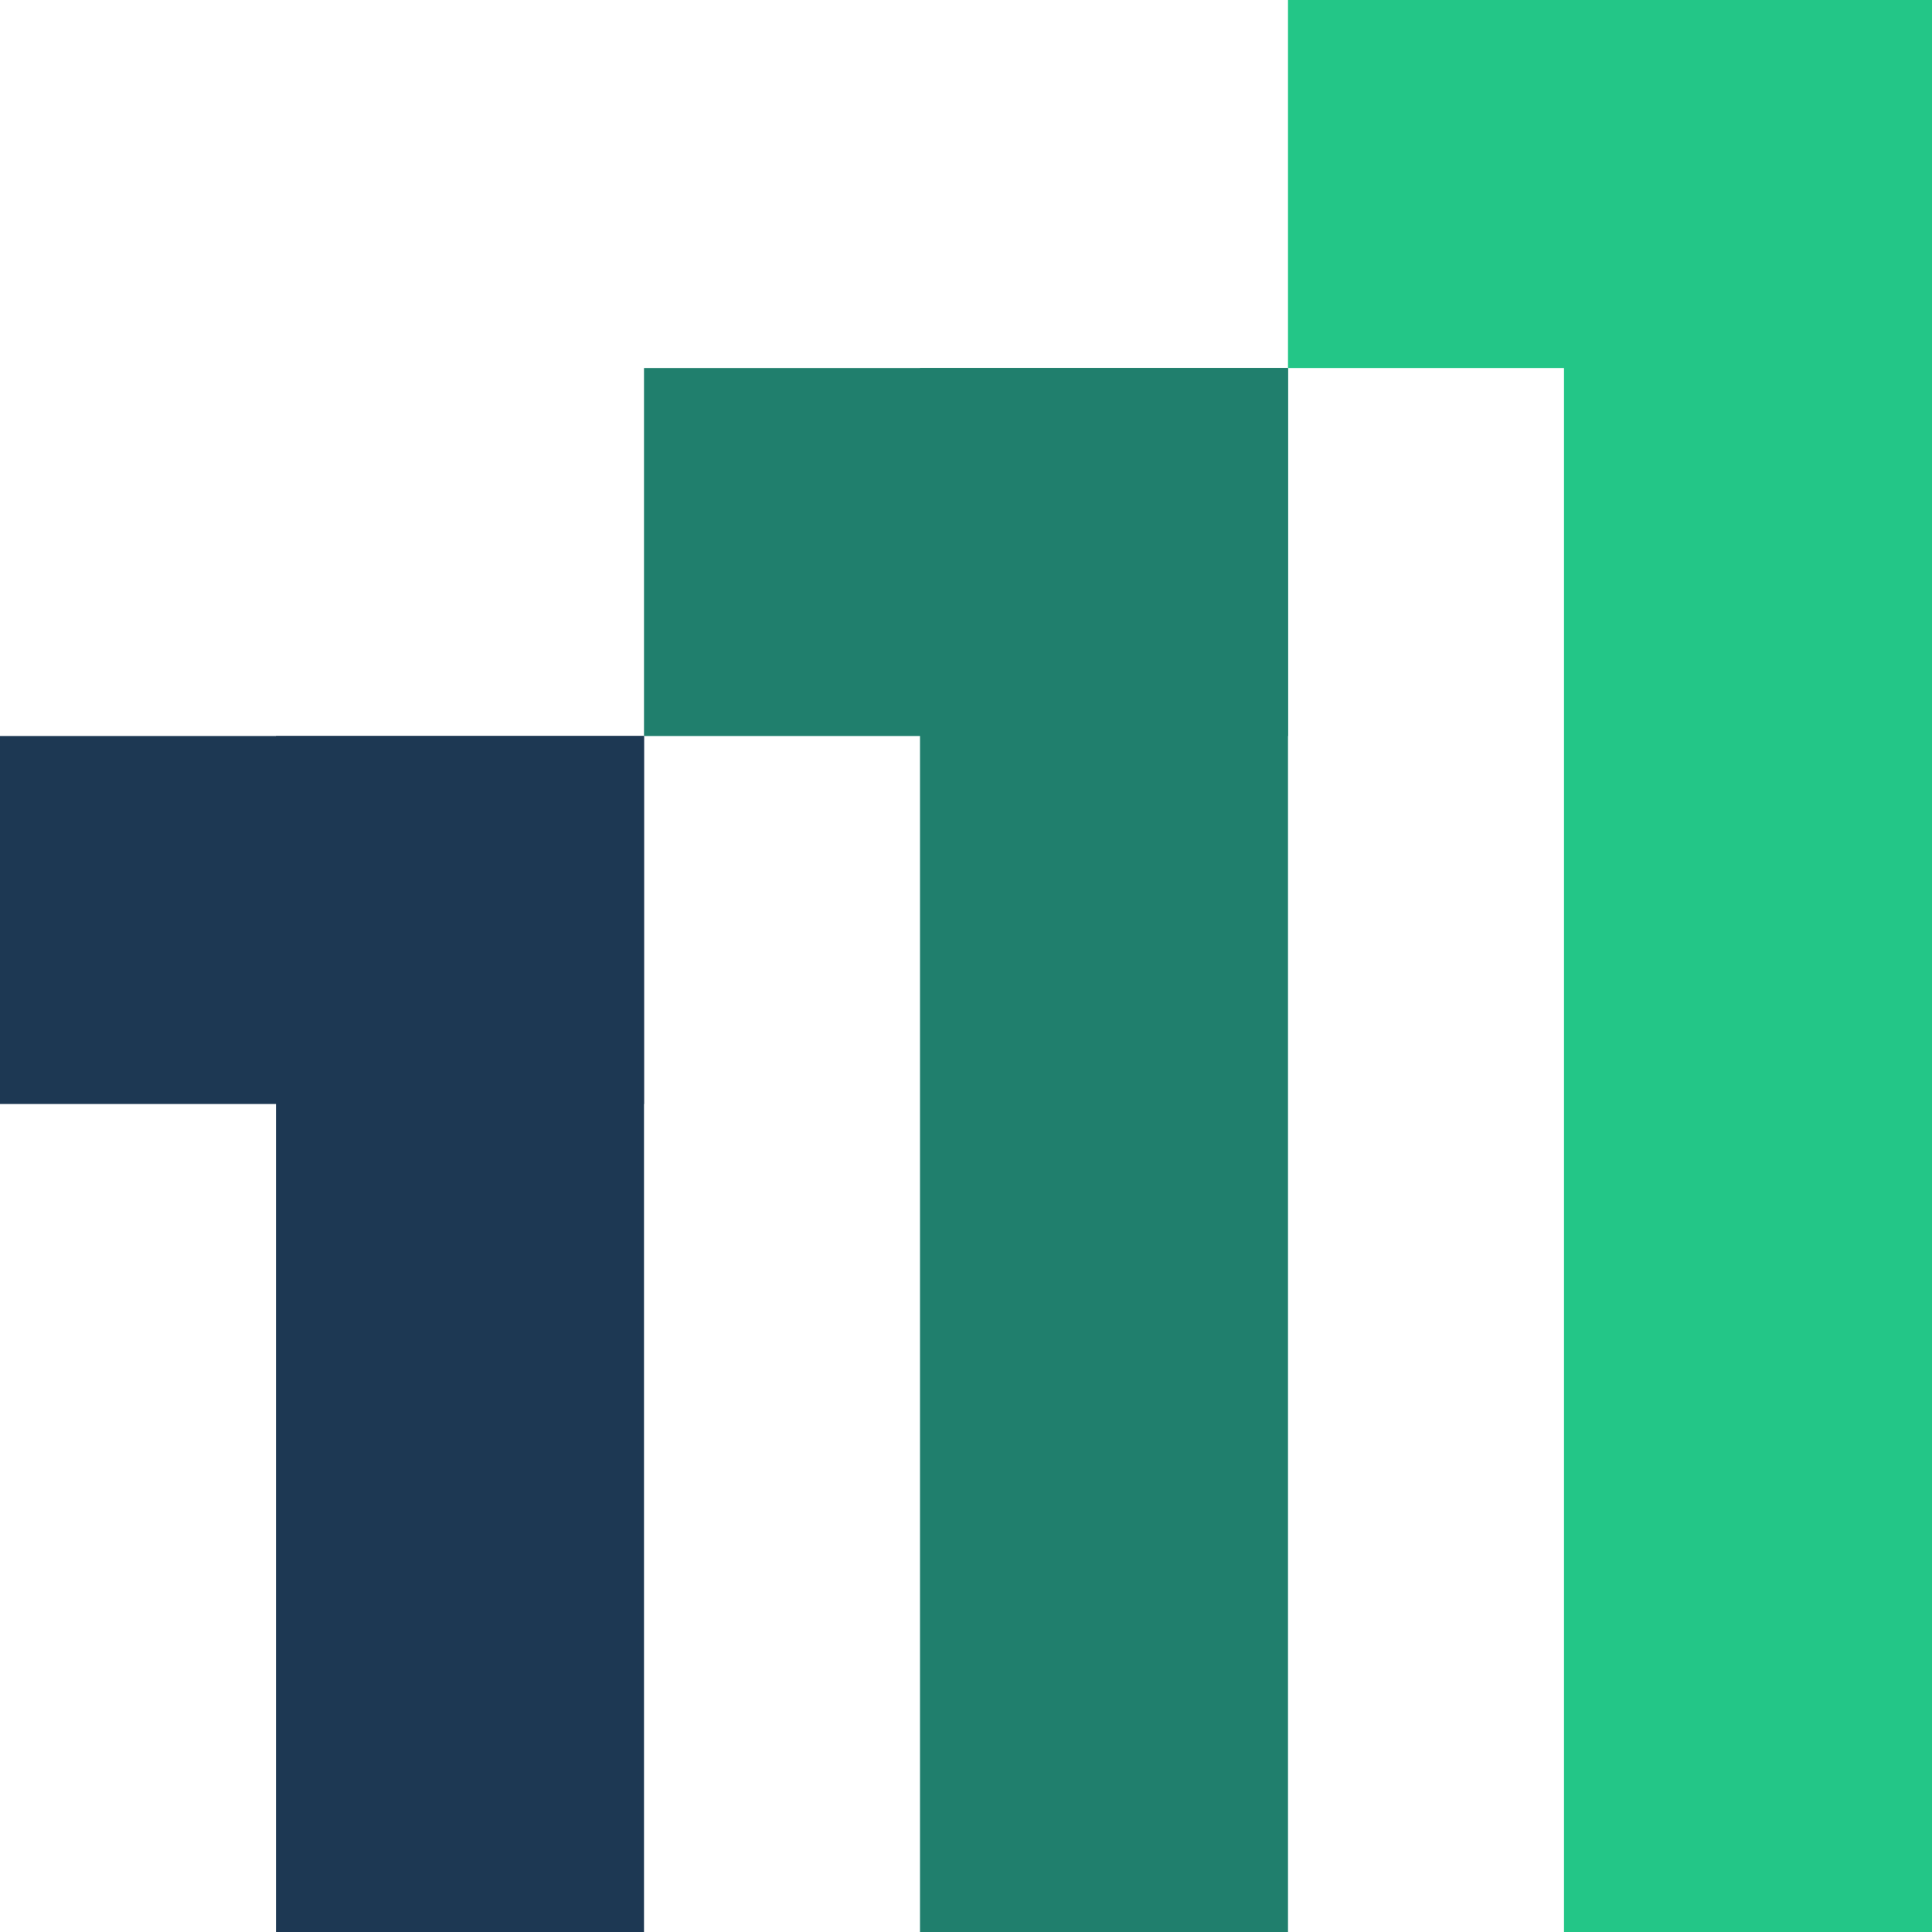
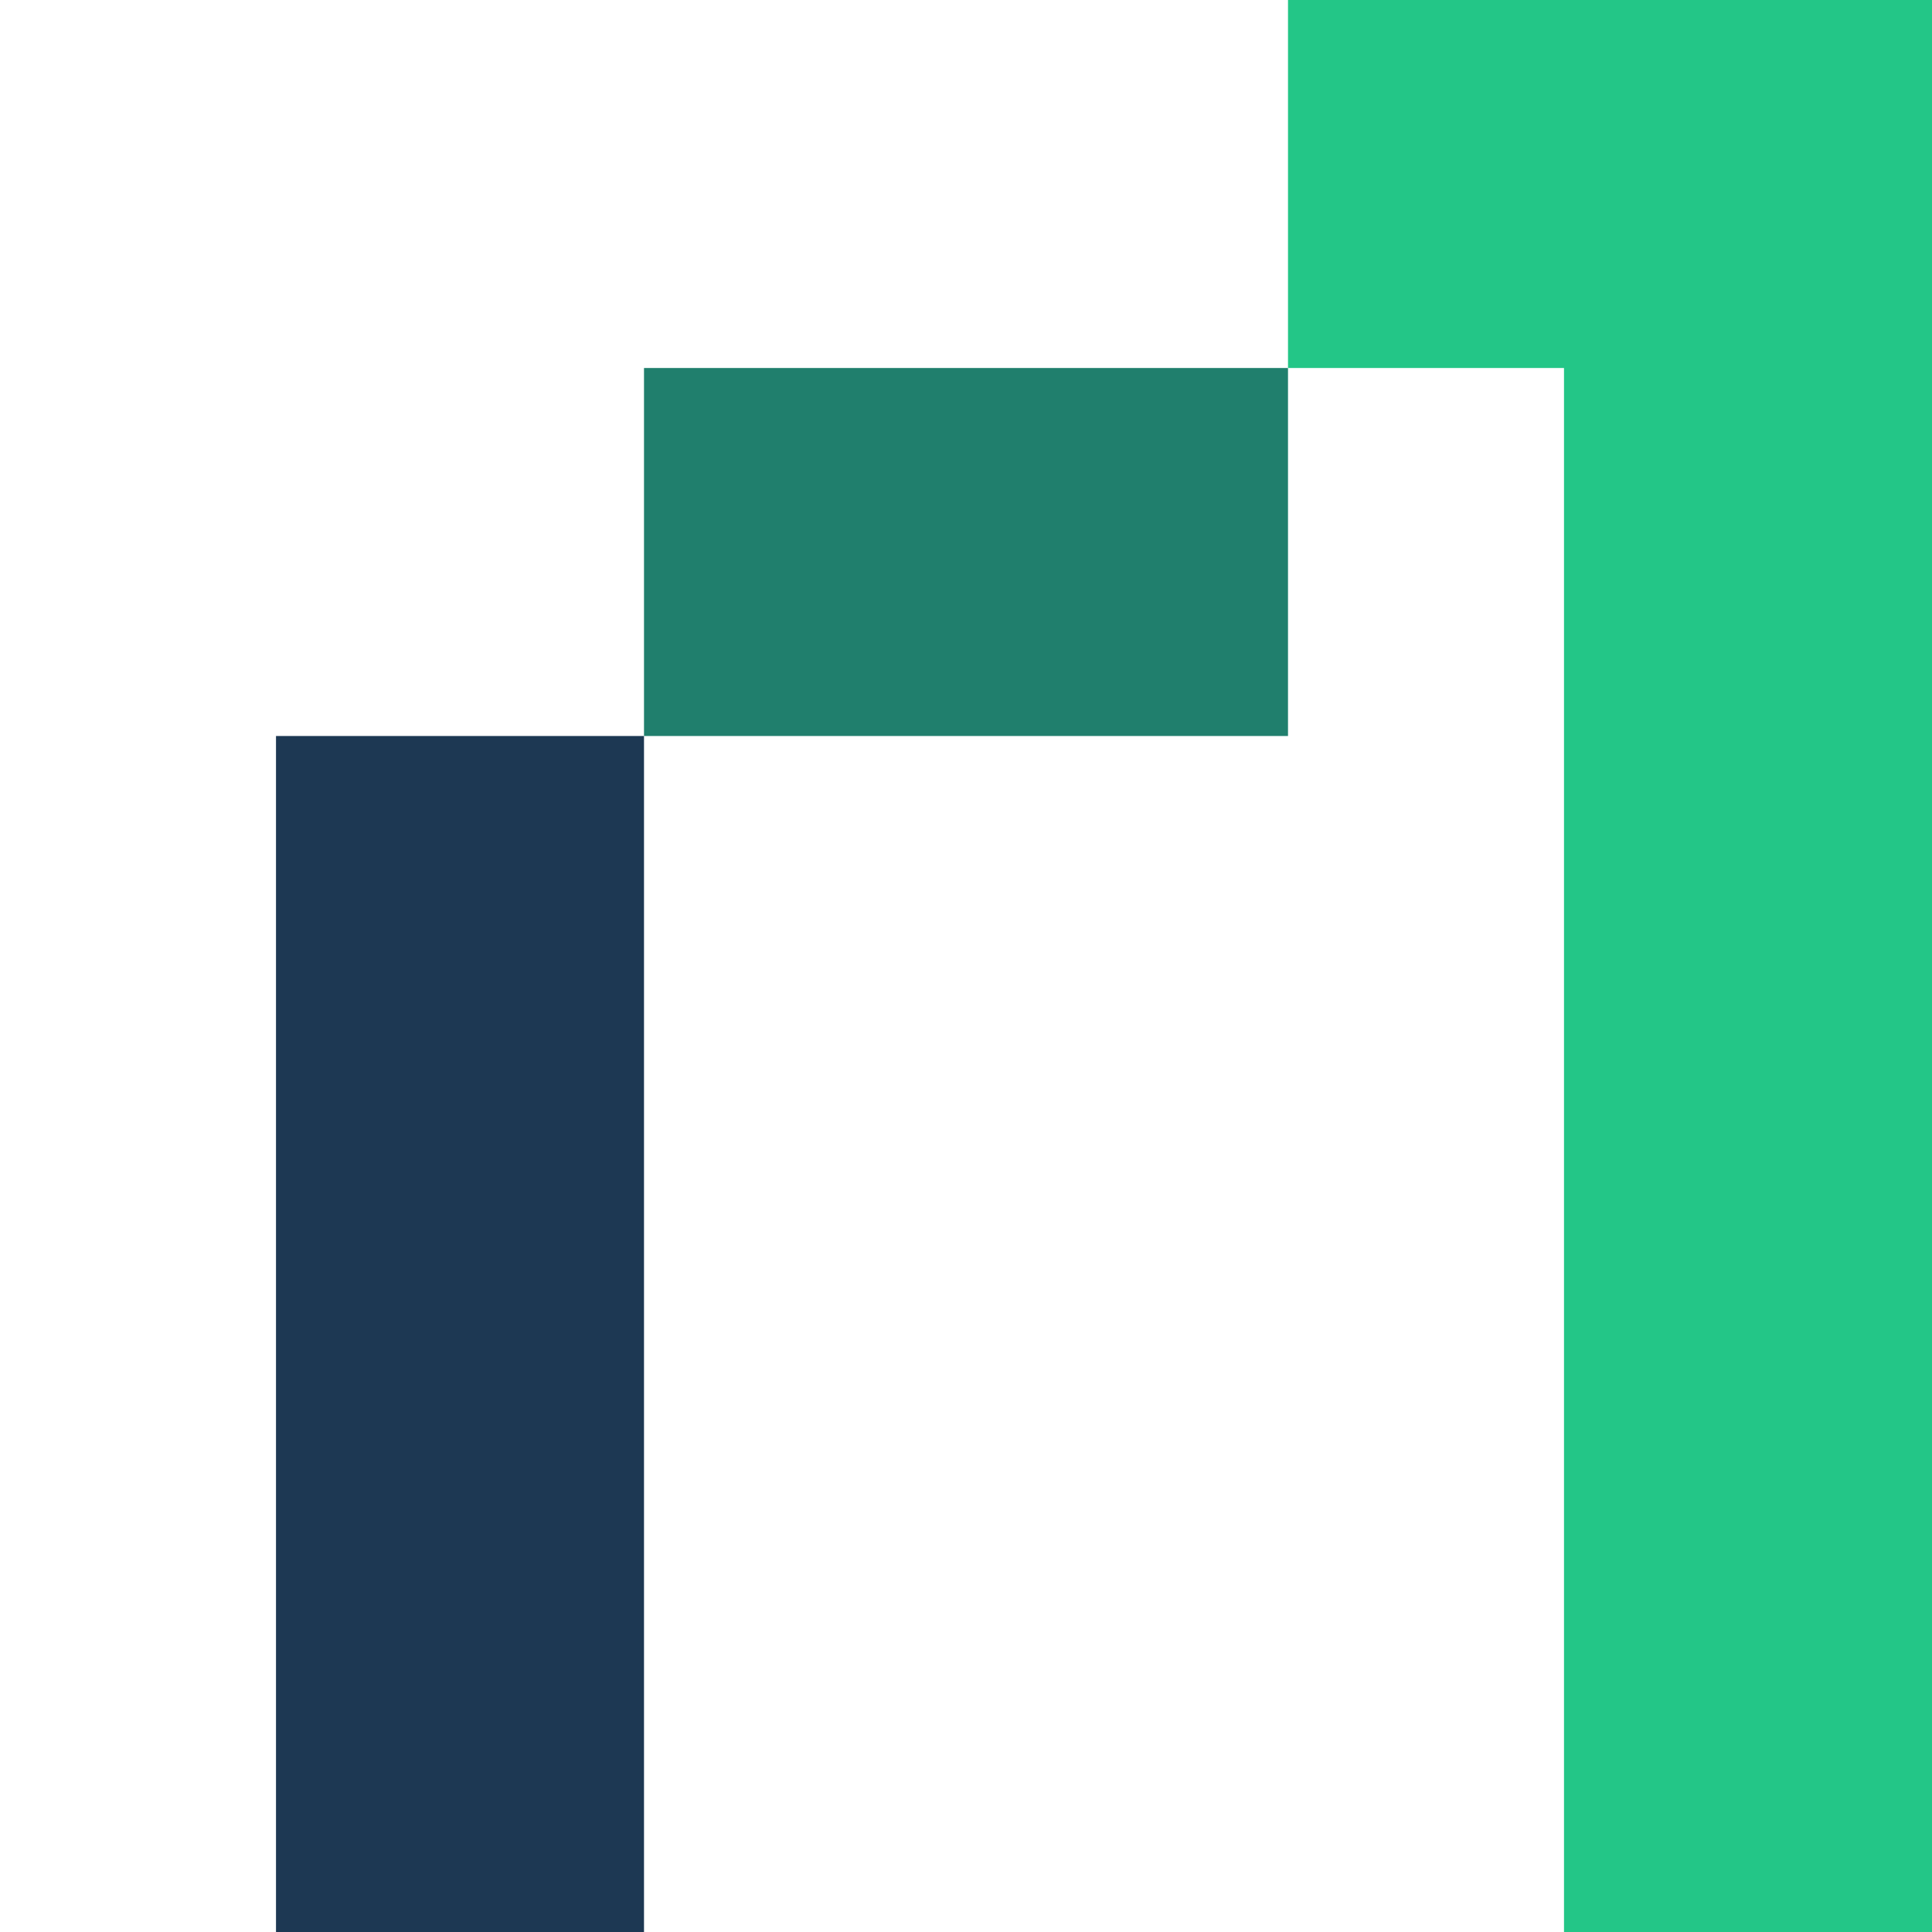
<svg xmlns="http://www.w3.org/2000/svg" version="1.1" width="105" height="105">
  <svg width="105" height="105" viewBox="0 0 105 105" fill="none">
    <rect x="15" y="40" width="20" height="65" fill="#1D3853" />
-     <rect x="35" y="40" width="20" height="35" transform="rotate(90 35 40)" fill="#1D3853" />
-     <rect x="50" y="20" width="20" height="85" fill="#207F6D" />
    <rect x="70" y="20" width="20" height="35" transform="rotate(90 70 20)" fill="#207F6D" />
    <rect x="85" width="20" height="105" fill="#23C687" />
    <rect x="105" width="20" height="35" transform="rotate(90 105 0)" fill="#23C687" />
  </svg>
  <style>@media (prefers-color-scheme: light) { :root { filter: none; } }
</style>
</svg>